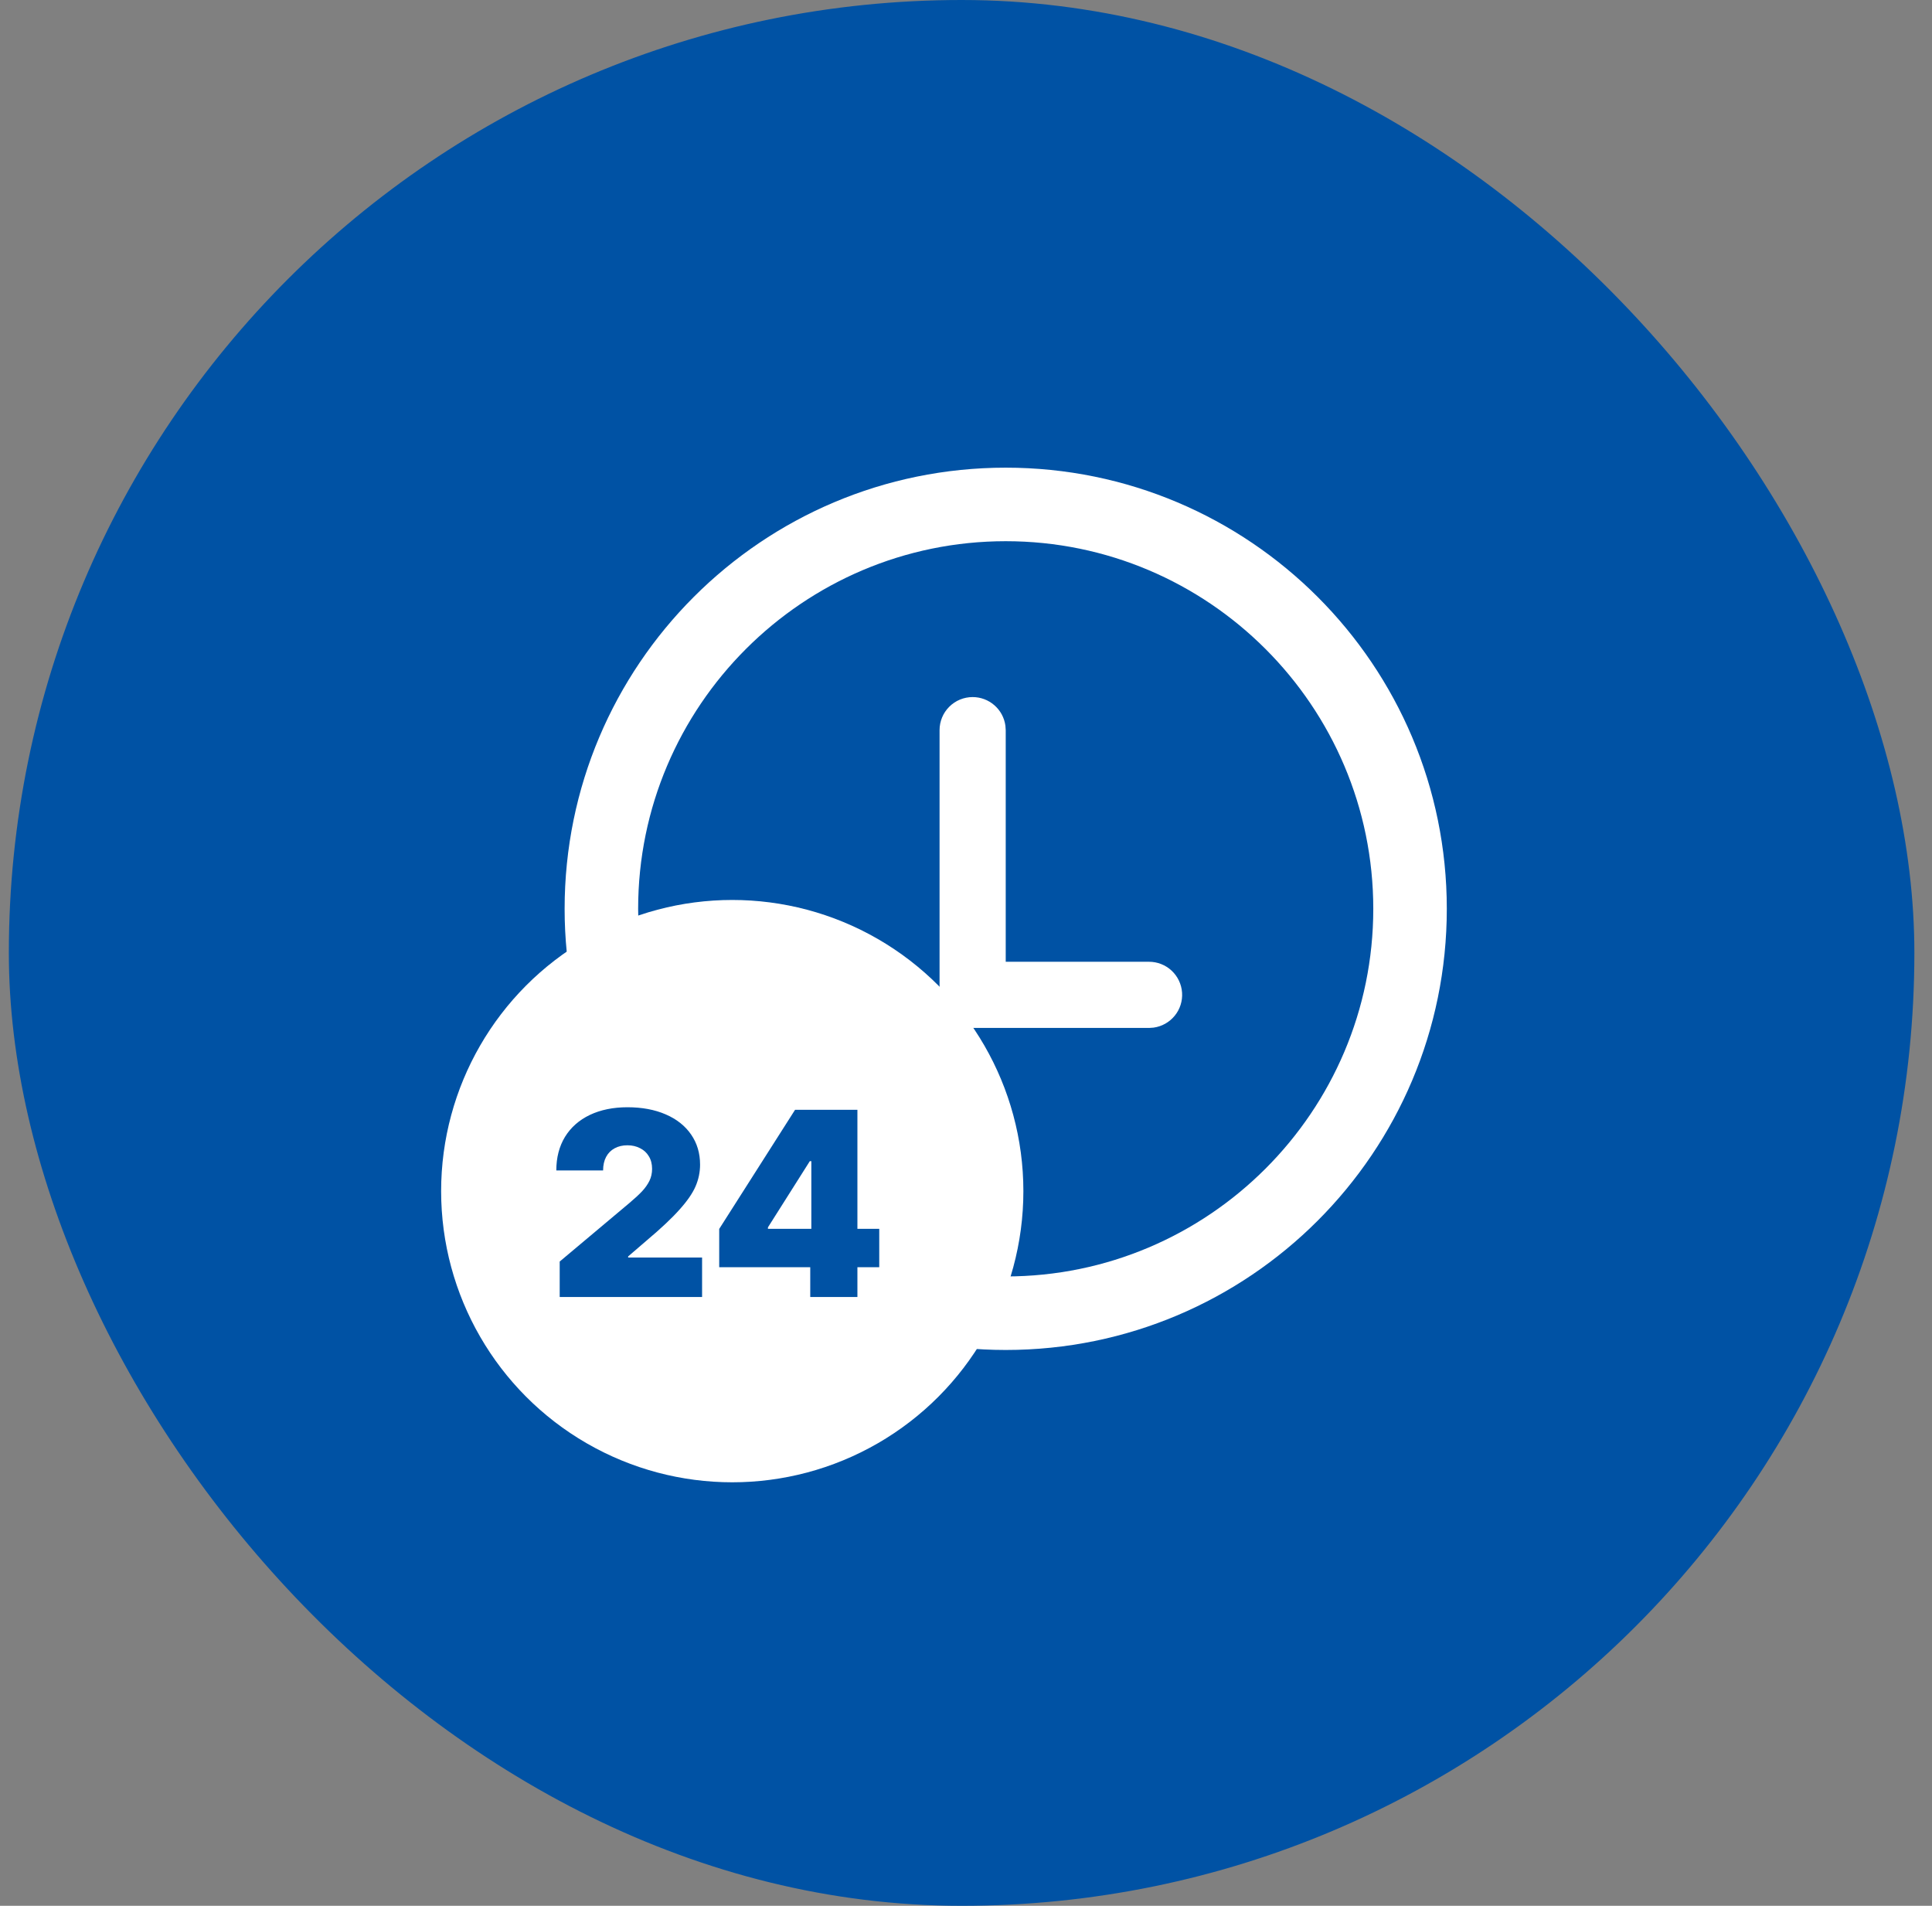
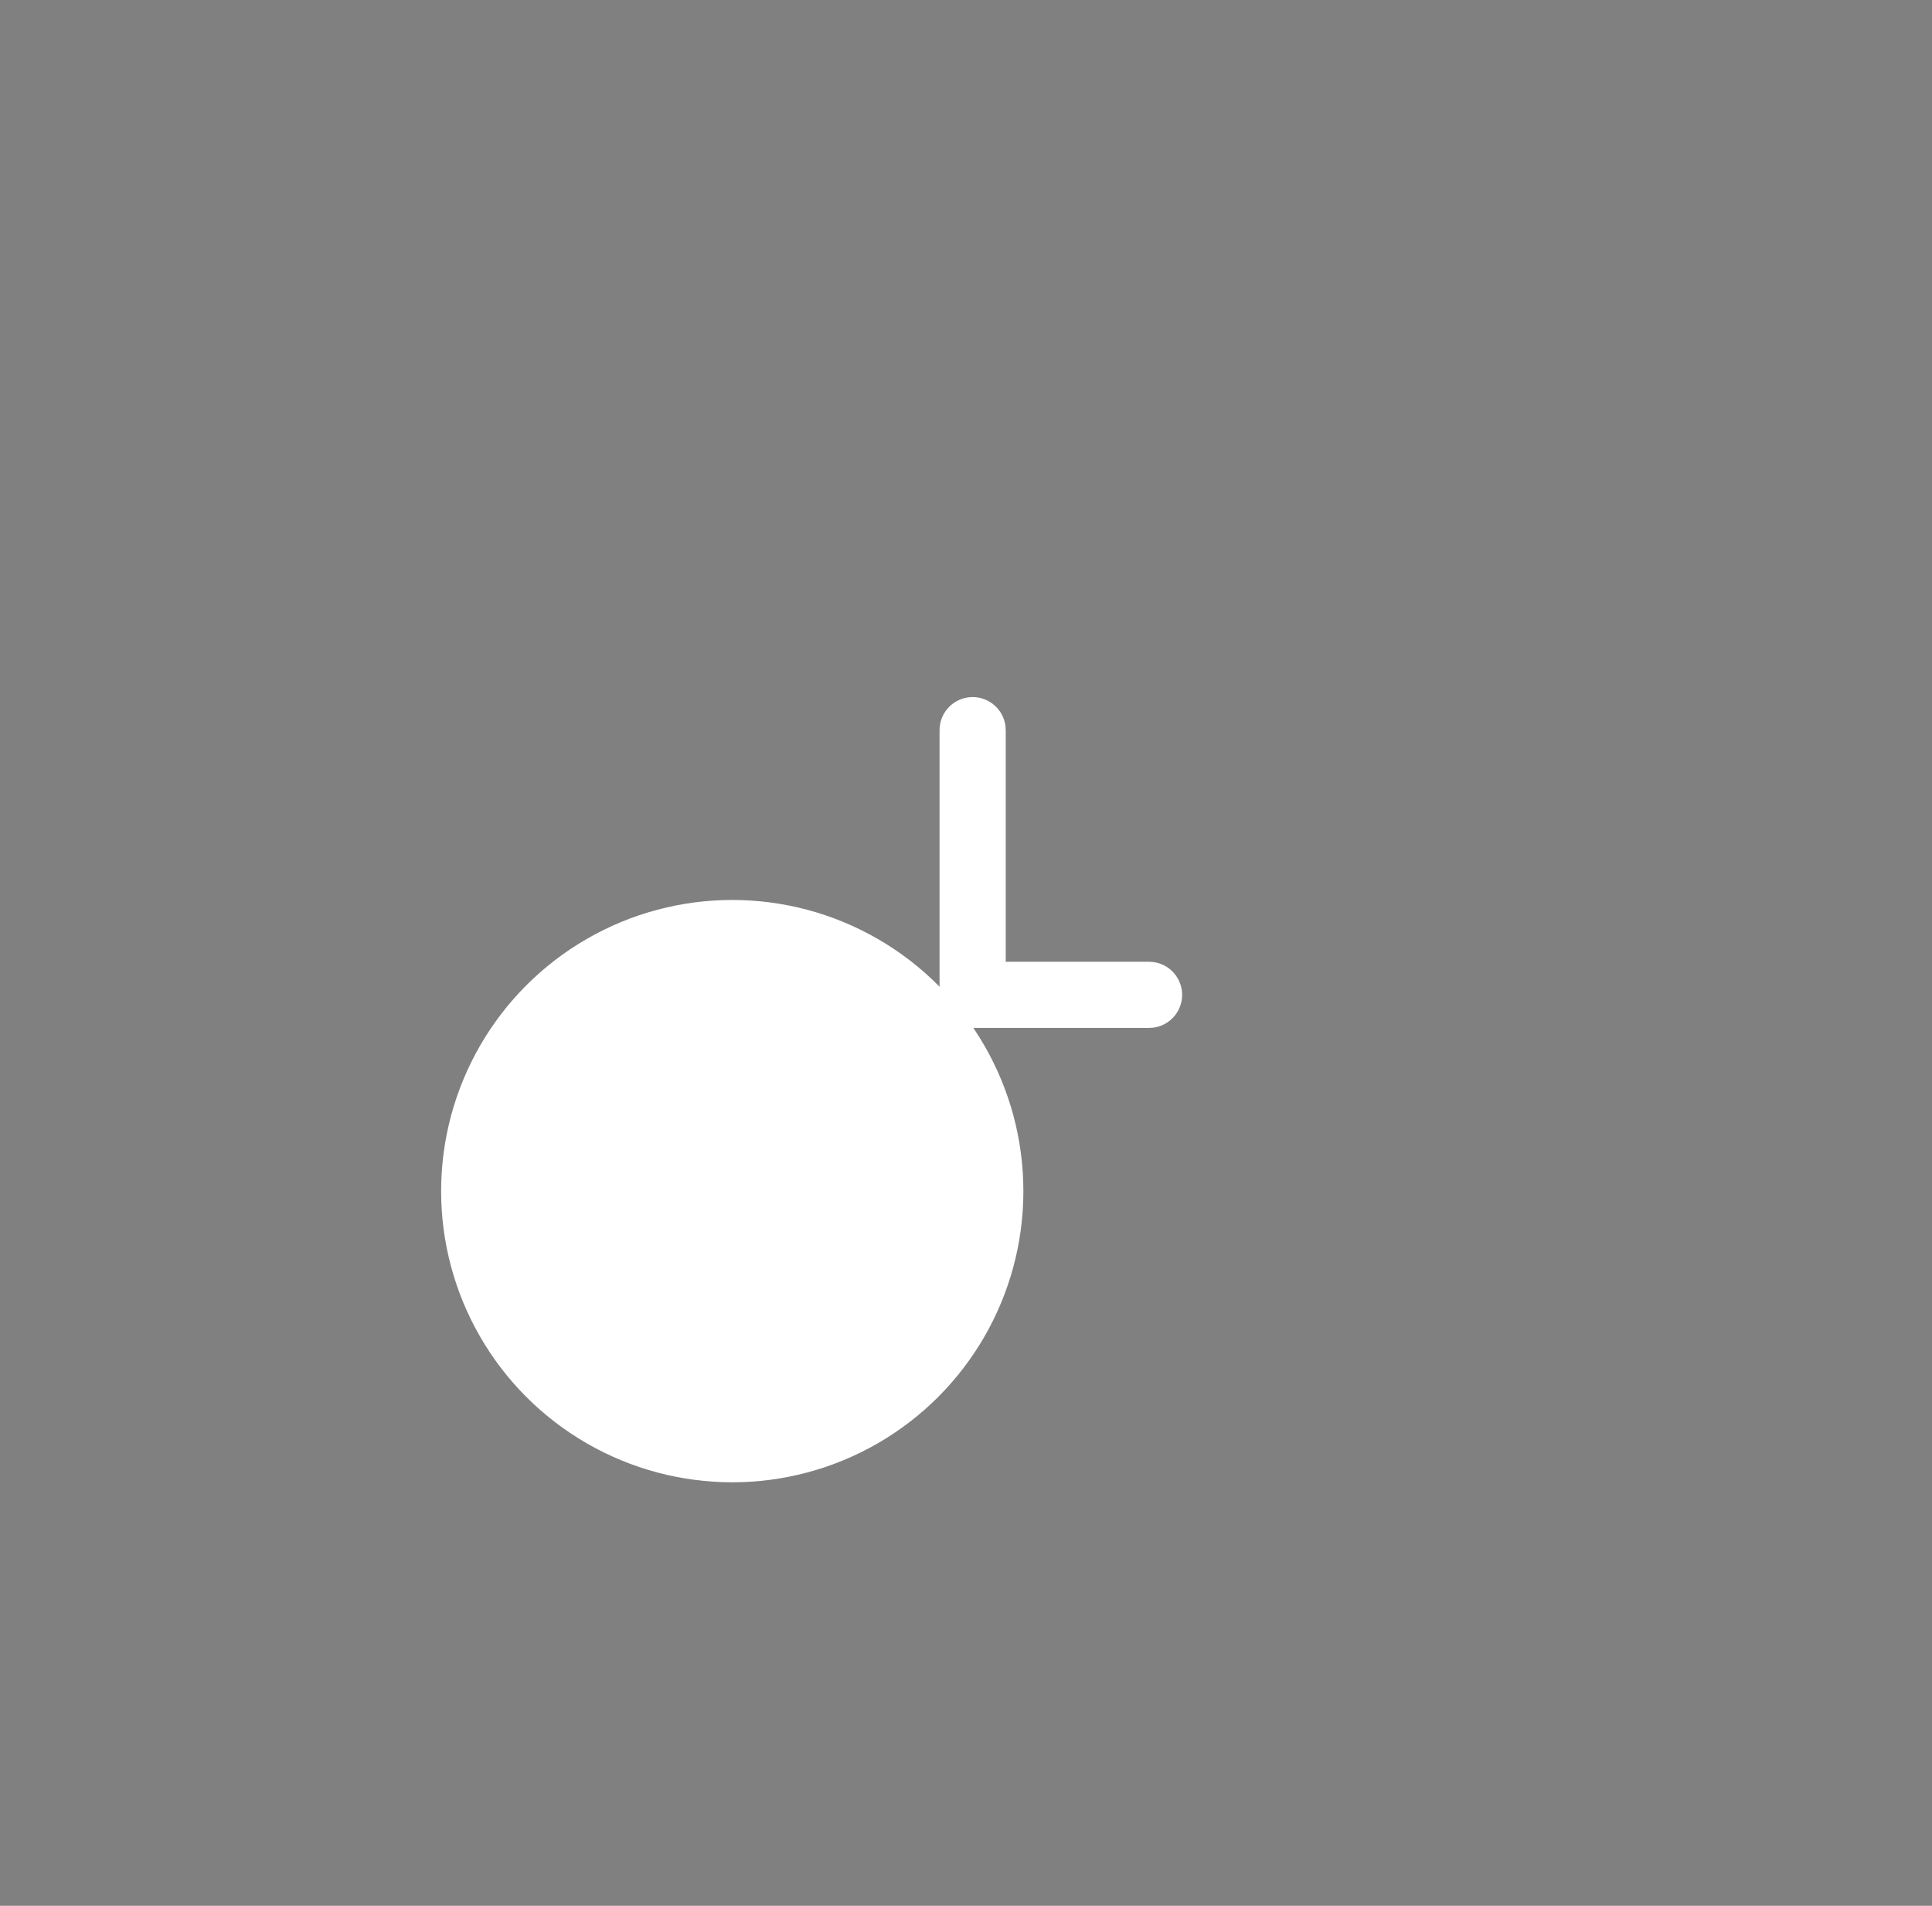
<svg xmlns="http://www.w3.org/2000/svg" width="73" height="72" viewBox="0 0 73 72" fill="none">
  <rect x="0" y="0" width="73" height="72" fill="#808080" stroke="none" />
-   <rect x="0.334" width="72" height="72" rx="36" fill="#0052A4" />
-   <path d="M54.667 34.335C54.667 25.131 47.206 17.668 38.001 17.668C28.796 17.668 21.334 25.131 21.334 34.335C21.334 34.886 21.361 35.437 21.416 35.986C22.256 35.458 23.166 35.048 24.119 34.77L24.112 34.335C24.112 26.676 30.342 20.446 38.001 20.446C45.659 20.446 51.889 26.676 51.889 34.335C51.889 41.993 45.659 48.223 38.001 48.223L37.564 48.218C37.284 49.18 36.872 50.088 36.347 50.92C36.891 50.973 37.442 51.001 38.001 51.001C47.206 51.001 54.667 43.538 54.667 34.335Z" fill="white" />
  <path d="M37.572 26.643C37.345 26.444 37.053 26.335 36.751 26.335C36.419 26.335 36.101 26.466 35.867 26.701C35.632 26.935 35.501 27.253 35.501 27.585V37.585L35.512 37.755C35.553 38.054 35.702 38.328 35.929 38.527C36.157 38.725 36.449 38.835 36.751 38.835H43.417L43.587 38.823C43.901 38.78 44.187 38.619 44.387 38.373C44.587 38.128 44.686 37.815 44.664 37.499C44.642 37.184 44.502 36.888 44.27 36.671C44.039 36.455 43.734 36.335 43.417 36.335H38.001V27.585L37.989 27.415C37.948 27.115 37.8 26.841 37.572 26.643Z" fill="white" />
  <circle cx="27.668" cy="45" r="11" fill="white" />
-   <path d="M21.148 49V47.66L23.772 45.457C23.977 45.285 24.139 45.135 24.259 45.008C24.379 44.879 24.472 44.747 24.539 44.611C24.606 44.473 24.639 44.322 24.639 44.159C24.639 43.977 24.599 43.819 24.518 43.686C24.44 43.552 24.329 43.45 24.187 43.379C24.046 43.305 23.886 43.268 23.707 43.268C23.523 43.268 23.361 43.306 23.223 43.382C23.085 43.456 22.978 43.564 22.902 43.706C22.826 43.849 22.788 44.02 22.788 44.218H21.02C21.02 43.732 21.13 43.309 21.348 42.95C21.569 42.591 21.882 42.315 22.287 42.121C22.695 41.928 23.168 41.831 23.707 41.831C24.257 41.831 24.739 41.921 25.154 42.101C25.568 42.28 25.888 42.534 26.113 42.861C26.339 43.187 26.452 43.567 26.452 44C26.452 44.285 26.394 44.56 26.279 44.825C26.164 45.088 25.962 45.38 25.671 45.702C25.384 46.025 24.976 46.408 24.449 46.852L23.734 47.467V47.508H26.528V49H21.148ZM32.397 46.424H33.222V47.874H32.397V49H30.615V47.874H27.175V46.428L30.041 41.928H32.397V46.424ZM30.598 43.869L29.016 46.369V46.424H30.656V43.869H30.598Z" fill="#0052A4" />
</svg>